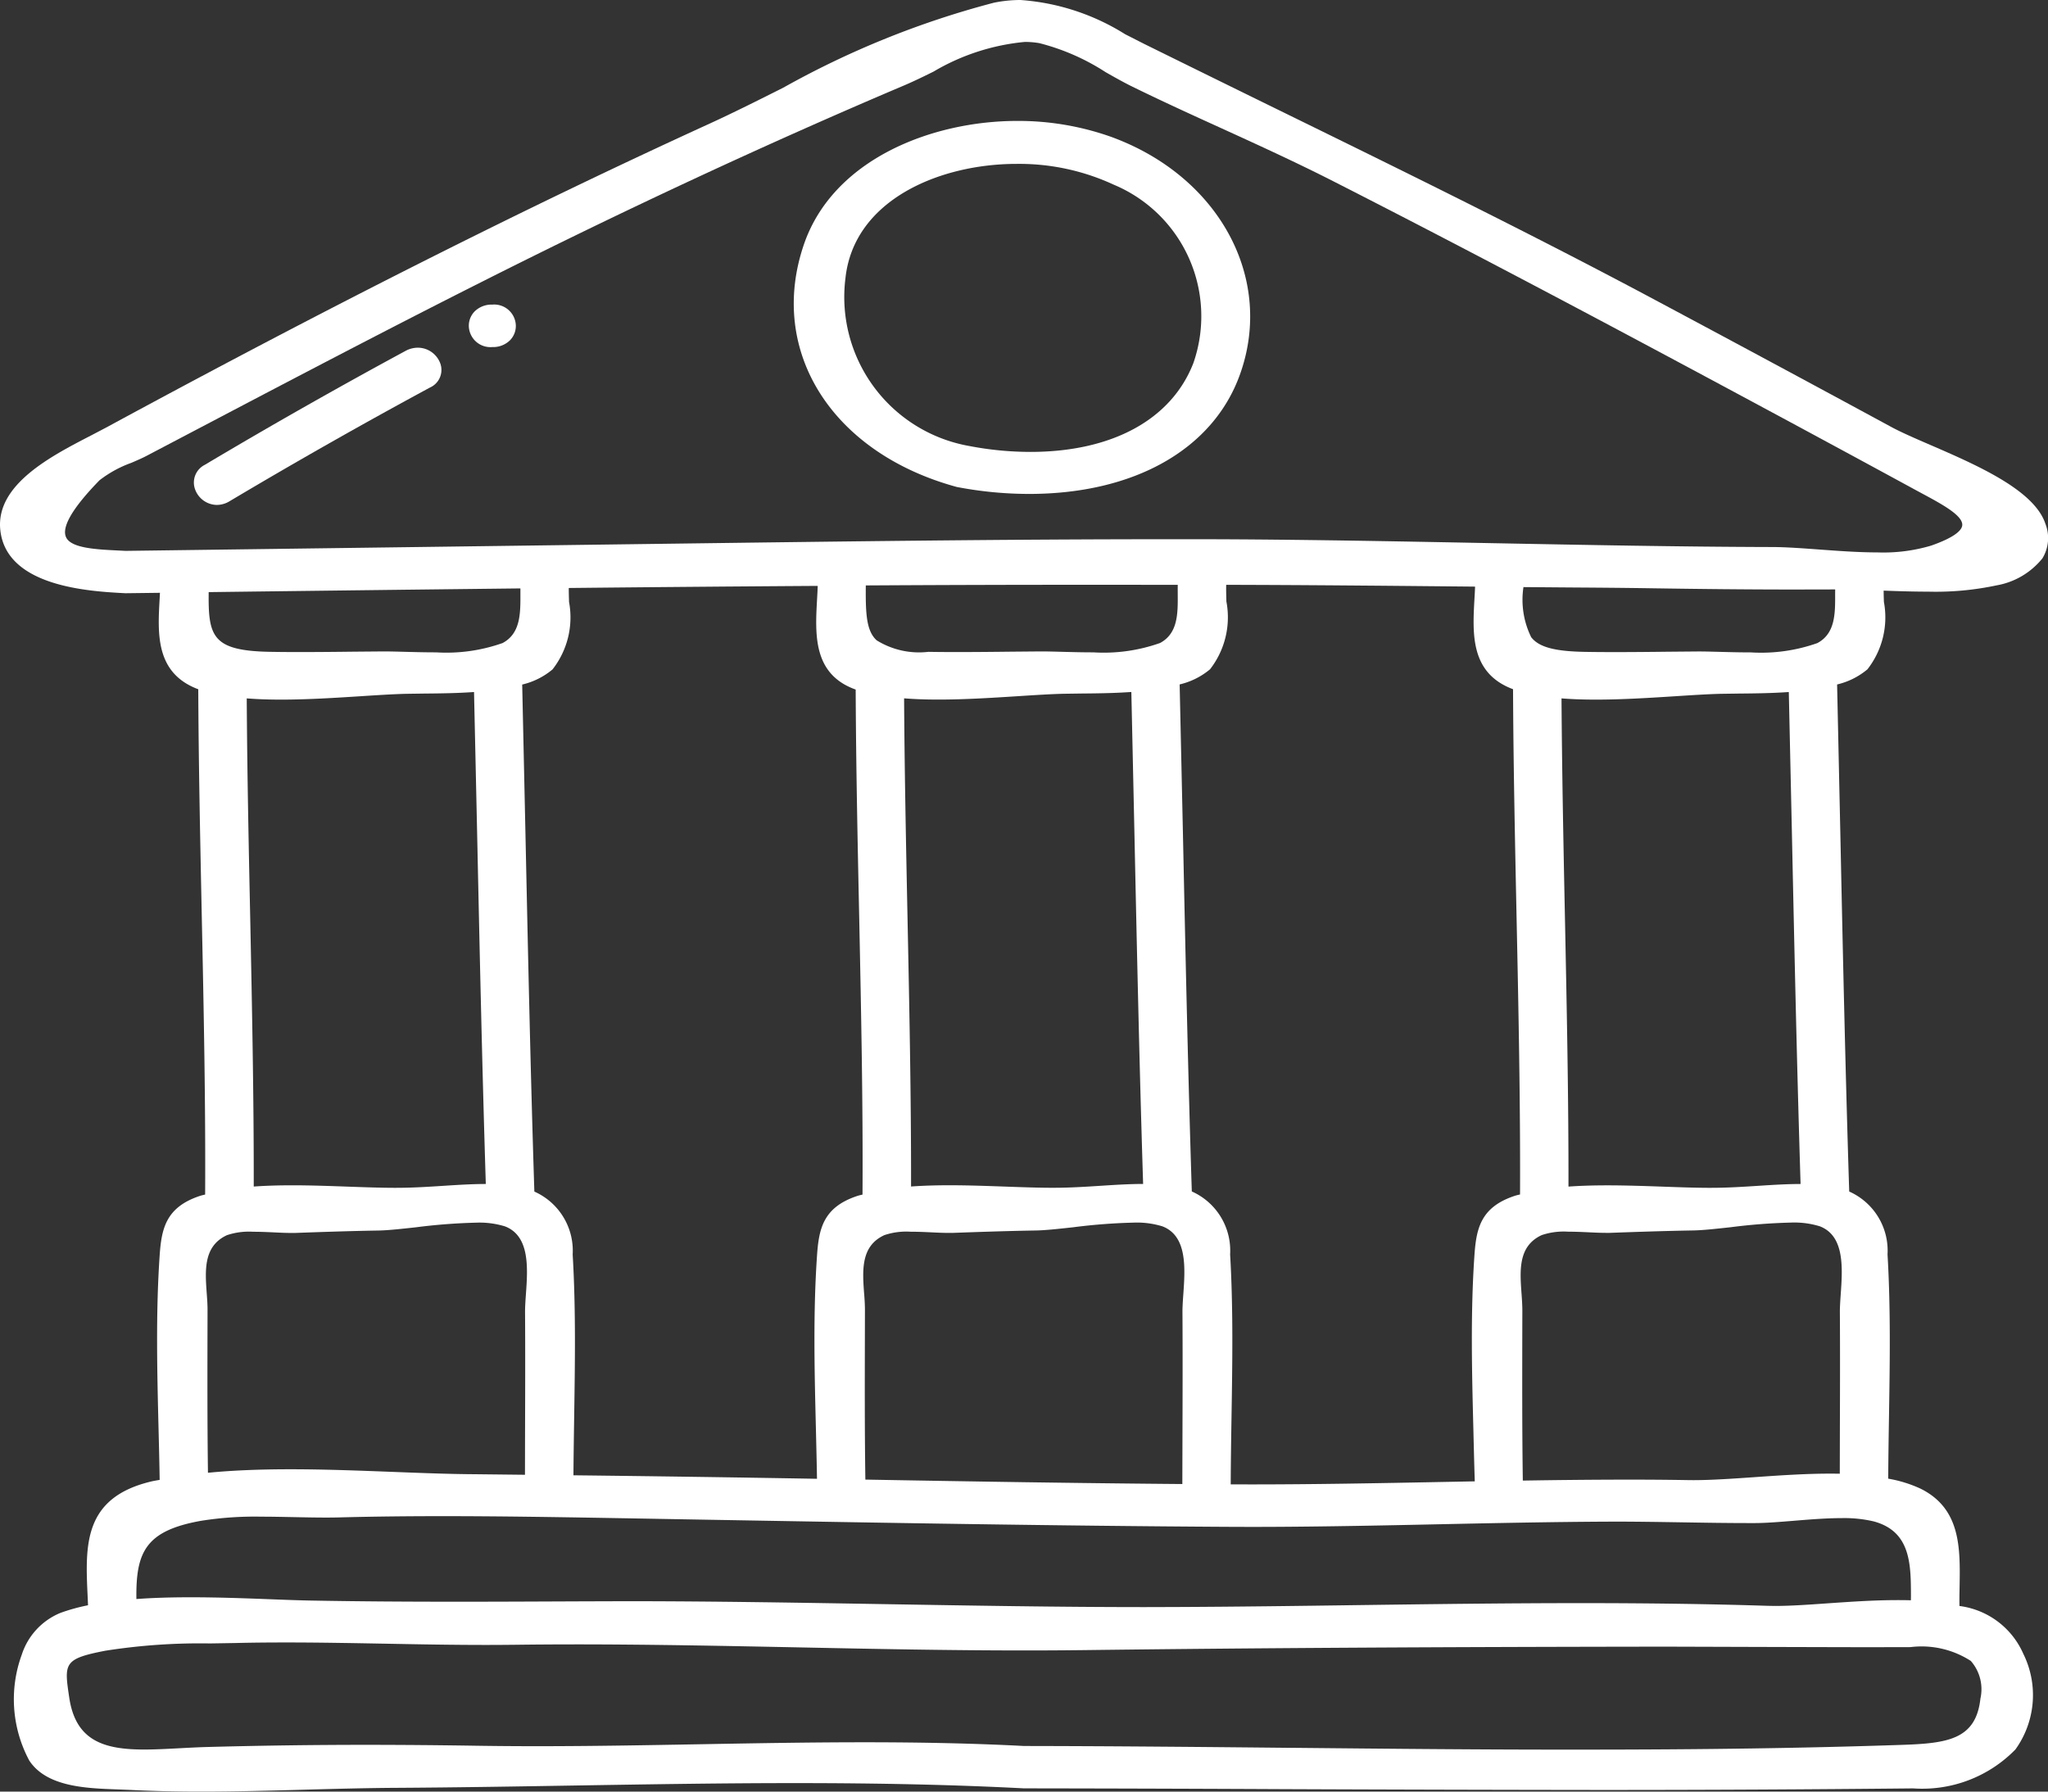
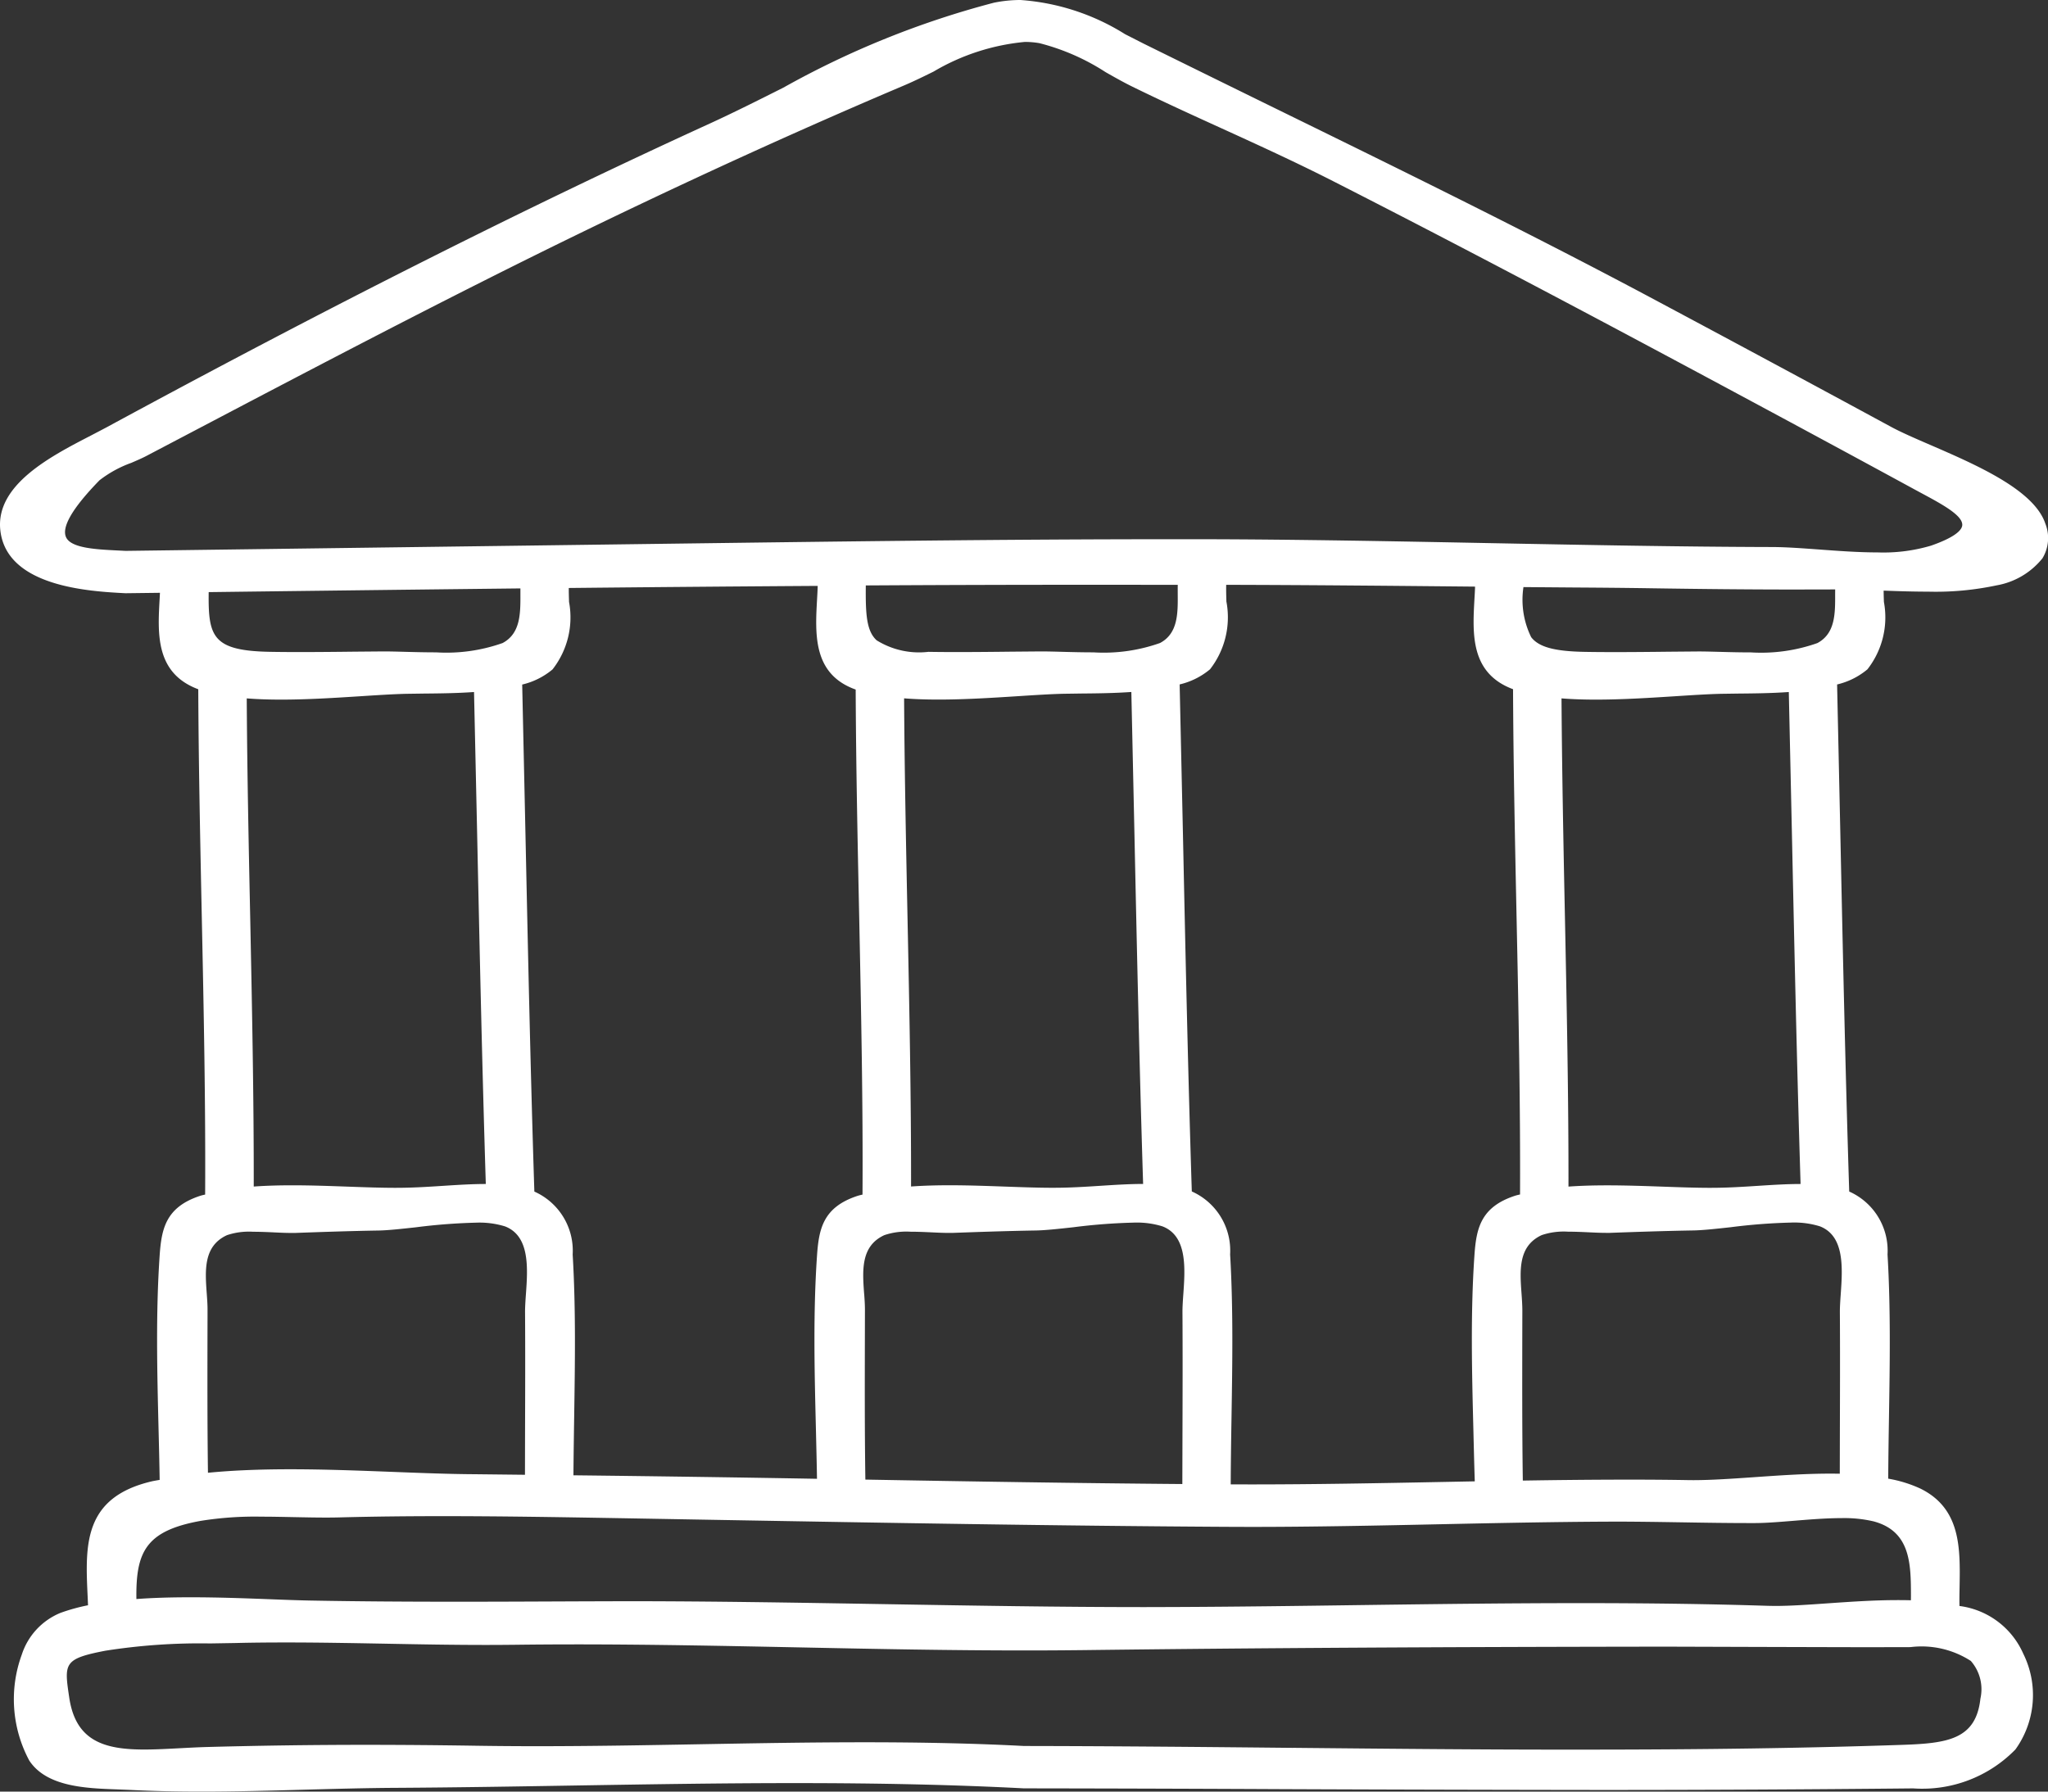
<svg xmlns="http://www.w3.org/2000/svg" viewBox="0 0 48 42">
  <rect x="0" y="0" width="48" height="42" fill="#333333" stroke="none" />
  <defs>
    <style>.a{fill:#fff;}</style>
  </defs>
  <path class="a" d="M47.938,12.276c-.264-.791-1.611-1.375-2.693-1.844-.361-.156-.688-.298-.928-.428Q41.433,8.441,38.537,6.896c-2.847-1.513-5.791-2.956-8.638-4.351q-1.54-.755-3.081-1.515L26.37.802A5.316,5.316,0,0,0,23.917,0a3.094,3.094,0,0,0-.624.064,20.951,20.951,0,0,0-4.934,1.991c-.593.298-1.17.588-1.725.842-4.309,1.97-8.936,4.3-14.146,7.126l-.353.185C1.19,10.696-.105,11.365.007,12.425c.142,1.335,2.094,1.438,2.934,1.482l.808-.01-.008.152c-.046.814-.097,1.735.906,2.109.008,1.788.046,3.575.083,5.363.045,2.145.09,4.363.078,6.483-.041.009-.081.018-.118.03-.808.266-.906.774-.949,1.411-.091,1.34-.058,2.719-.025,4.053.01.399.02.798.026,1.195,0,0-.136.022-.185.034C1.945,35.105,1.998,36.231,2.054,37.423l.009.209a4.368,4.368,0,0,0-.647.179,1.585,1.585,0,0,0-.906.98,3.038,3.038,0,0,0,.177,2.483c.407.616,1.327.649,2.066.675l.3.012C3.603,41.989,4.158,42,4.714,42c.812,0,1.627-.022,2.441-.045.713-.019,1.425-.039,2.131-.043,1.38-.008,2.765-.031,4.151-.054,1.733-.028,3.468-.057,5.2-.057,2.013,0,3.765.04,5.359.123q3.055.004,6.112.019,3.721.015,7.441.019,3.647,0,7.291-.037a3.048,3.048,0,0,0,2.396-.912,2.182,2.182,0,0,0,.184-2.246,1.896,1.896,0,0,0-1.495-1.118c-.003-.149,0-.302.003-.457.015-.897.031-1.825-.914-2.293a3.008,3.008,0,0,0-.759-.235c.003-.479.01-.959.018-1.44.02-1.253.041-2.548-.034-3.816a1.516,1.516,0,0,0-.898-1.475c-.089-2.795-.149-5.59-.208-8.386l-.076-3.501a1.717,1.717,0,0,0,.711-.355,1.977,1.977,0,0,0,.386-1.581c-.003-.091-.006-.179-.006-.264.343.013.695.024,1.041.024a6.852,6.852,0,0,0,1.604-.147,1.768,1.768,0,0,0,1.077-.635A.915.915,0,0,0,47.938,12.276Zm-2.678.515a3.915,3.915,0,0,1-1.254.159c-.448,0-.921-.035-1.368-.068-.399-.029-.777-.057-1.098-.058-2.196-.006-4.39-.049-6.585-.091-2.228-.043-4.532-.088-6.799-.092l-.734-0c-3.856,0-7.777.053-11.569.103l-12.907.17-.16-.008c-.521-.025-1.112-.053-1.235-.306-.116-.238.146-.689.78-1.34a2.701,2.701,0,0,1,.748-.41c.134-.058.259-.112.355-.163L5.943,9.369c1.765-.925,3.533-1.847,5.316-2.745C14.632,4.922,17.97,3.369,21.18,2.007c.225-.095.458-.209.699-.328A5.136,5.136,0,0,1,24.018.983a1.968,1.968,0,0,1,.344.029,5.213,5.213,0,0,1,1.55.679c.216.123.427.242.627.34.689.338,1.39.658,2.091.977.864.394,1.757.802,2.613,1.238,3.483,1.774,6.918,3.608,9.818,5.167q1.91,1.026,3.814,2.062l.161.087c.48.258.976.525.954.754C45.974,12.465,45.722,12.63,45.26,12.791Zm-.473,24.724c-.104-.003-.209-.004-.314-.004-.551,0-1.105.039-1.641.076-.452.032-.874.061-1.23.061l-.171-.003c-1.321-.042-2.748-.063-4.364-.063-1.735,0-3.471.023-5.207.046-1.443.02-2.886.039-4.325.045l-.693.002c-2.03,0-4.058-.035-6.086-.069-2.028-.034-4.056-.069-6.084-.069l-.987.003c-.979.004-1.956.009-2.932.009-1.146,0-2.292-.006-3.44-.027-.302-.005-.64-.018-1.002-.032-.576-.022-1.21-.045-1.843-.045-.476,0-.894.013-1.271.041-.015-1.099.212-1.602,1.516-1.834a8.03,8.03,0,0,1,1.413-.097c.259,0,.52.006.776.011.251.005.498.01.736.01.111,0,.22-.001.327-.004.804-.021,1.609-.029,2.414-.029,1.396,0,2.794.024,4.189.048l2.26.04c3.897.068,7.928.139,11.895.162l.567.002c1.497,0,2.991-.031,4.486-.063,1.277-.027,2.555-.053,3.834-.06l.248-.001c.527,0,1.054.009,1.58.017.528.009,1.056.017,1.584.017h.114c.262-.001.578-.027.91-.054.367-.03.754-.062,1.112-.062a3.023,3.023,0,0,1,.753.076c.873.232.875,1.003.877,1.749Zm-14.485,3.46c-2.103-.021-4.206-.041-6.301-.044-1.124-.059-2.349-.087-3.746-.087-1.279,0-2.557.023-3.836.046-1.279.023-2.558.046-3.839.046q-.718,0-1.436-.011-1.271-.02-2.544-.021-1.877,0-3.751.051c-.218.006-.434.018-.646.029-.285.015-.563.03-.823.03-.946,0-1.607-.205-1.757-1.217-.12-.806-.136-.909.85-1.1a14.312,14.312,0,0,1,2.45-.17l.598-.01c.397-.01.794-.013,1.19-.013.779,0,1.558.015,2.337.029.78.015,1.561.029,2.342.029q.34,0,.681-.004.717-.009,1.434-.009c1.753,0,3.505.036,5.256.071,1.753.036,3.506.071,5.262.071q.695,0,1.39-.008c4.068-.05,8.403-.075,13.643-.081,0,0,4.026.013,4.78.013l.941-.002a2.126,2.126,0,0,1,1.414.324,1.006,1.006,0,0,1,.225.883c-.105.958-.767,1.049-1.845,1.085-2.248.076-4.627.111-7.488.111C34.824,41.019,32.563,40.996,30.303,40.974ZM4.846,30.329c-.04-.55-.081-1.117.473-1.373a1.624,1.624,0,0,1,.616-.08c.171,0,.349.008.513.016.129.006.249.012.409.012h.052c.656-.024,1.311-.046,1.967-.057.218-.004.529-.038.875-.076a13.529,13.529,0,0,1,1.401-.108,2.032,2.032,0,0,1,.684.087c.587.225.534.984.49,1.593-.011.151-.02.292-.02.412.006.943.003,1.887,0,2.83l-.002.988-1.174-.013c-.591-.003-1.237-.028-1.908-.054-.786-.03-1.606-.062-2.413-.062-.738,0-1.373.027-1.935.082-.016-1.214-.013-2.428-.01-3.642l0-.154C4.866,30.602,4.856,30.467,4.846,30.329Zm8.491-16.218c-.003-.112-.007-.222-.006-.327q2.918-.03,5.834-.049c-.003.102-.009.207-.015.315-.046.825-.098,1.758.905,2.115.008,1.787.045,3.574.083,5.36.044,2.144.09,4.361.077,6.48-.041.009-.081.018-.118.03-.808.266-.906.774-.949,1.411-.092,1.343-.058,2.724-.025,4.061.009.388.019.774.025,1.16q-2.854-.05-5.708-.082c.003-.453.01-.906.017-1.36.019-1.252.04-2.548-.035-3.816a1.516,1.516,0,0,0-.898-1.475c-.09-2.802-.149-5.603-.209-8.405l-.076-3.481a1.717,1.717,0,0,0,.711-.355A1.979,1.979,0,0,0,13.337,14.111Zm15.407-.002c-.004-.139-.008-.274-.005-.399,1.879.004,3.759.022,5.638.04l.195.002c-.003.097-.009.197-.015.298-.045.814-.096,1.734.905,2.107.008,1.788.046,3.575.083,5.362.045,2.145.09,4.363.081,6.483-.042.009-.083.019-.121.031-.808.266-.906.774-.949,1.411-.092,1.342-.058,2.723-.024,4.058.01.399.019.797.033,1.225l-.776.015c-1.492.029-2.983.057-4.475.057l-.469-.001c.002-.53.01-1.061.019-1.592.02-1.248.041-2.538-.033-3.8a1.517,1.517,0,0,0-.898-1.475c-.089-2.781-.148-5.562-.207-8.343l-.078-3.543a1.718,1.718,0,0,0,.712-.355A1.982,1.982,0,0,0,28.745,14.109Zm-8.491,16.22c-.04-.55-.082-1.118.474-1.374a1.616,1.616,0,0,1,.616-.08c.171,0,.349.008.513.016.129.006.249.012.409.012h.052c.655-.024,1.311-.046,1.967-.057.218-.004.529-.038.875-.076a13.534,13.534,0,0,1,1.401-.108,2.032,2.032,0,0,1,.684.087c.587.225.533.984.49,1.594-.011.151-.02.291-.02.411.006.984.003,1.969,0,2.953l-.003,1.083c-2.477-.02-4.953-.06-7.429-.104-.017-1.16-.014-2.321-.011-3.482l.001-.474C20.273,30.603,20.264,30.468,20.254,30.329Zm6.536-2.574c-.312,0-.646.021-.989.043-.322.021-.652.042-.981.046l-.143.001c-.334,0-.706-.013-1.094-.027-.429-.015-.878-.032-1.321-.032-.309,0-.615.008-.908.029.003-2.103-.041-4.238-.083-6.305-.035-1.713-.07-3.426-.08-5.139.26.021.531.029.808.029.618,0,1.274-.042,1.852-.079.388-.025.753-.049,1.073-.057l.423-.006c.348-.003.759-.007,1.17-.036l.071,3.256c.059,2.76.118,5.519.205,8.278Zm.396-12.68a3.948,3.948,0,0,1-1.557.218c-.246,0-.49-.006-.713-.012-.19-.005-.364-.01-.513-.01l-.706.006c-.42.005-.839.009-1.259.009-.226,0-.452-.001-.678-.005a1.88,1.88,0,0,1-1.212-.27c-.243-.22-.261-.625-.255-1.287q2.902-.017,5.805-.015l1.507.001c-.002.07-.001.142-.001.216C27.607,14.382,27.609,14.852,27.186,15.075ZM5.783,16.372c.26.021.531.029.808.029.619,0,1.275-.042,1.853-.079.388-.025.754-.049,1.073-.057l.423-.006c.348-.003.759-.007,1.17-.036l.072,3.276c.059,2.752.118,5.505.204,8.257h-.004c-.312,0-.646.021-.989.043-.322.021-.652.042-.981.046l-.143.001c-.334,0-.706-.013-1.094-.027-.428-.015-.878-.032-1.321-.032-.308,0-.614.008-.907.029.003-2.106-.041-4.246-.083-6.315C5.828,19.791,5.793,18.082,5.783,16.372Zm30.815,0c.26.021.531.029.808.029.619,0,1.275-.042,1.853-.079.388-.025.754-.049,1.073-.057l.423-.006c.348-.003.759-.007,1.17-.036l.072,3.275c.059,2.753.118,5.506.204,8.258h-.004c-.312,0-.646.021-.989.043-.322.021-.652.042-.981.046l-.144.001c-.334,0-.706-.013-1.094-.027-.429-.015-.878-.031-1.321-.031-.308,0-.614.008-.907.029.003-2.106-.041-4.246-.083-6.315C36.643,19.791,36.609,18.082,36.598,16.372Zm-24.401-2.578-0.0.131c.002.455.004.926-.418,1.15a3.949,3.949,0,0,1-1.557.218c-.246,0-.49-.006-.713-.012-.19-.005-.364-.01-.513-.01l-.705.006c-.42.005-.839.009-1.259.009-.226,0-.453-.001-.679-.005-1.381-.021-1.474-.355-1.462-1.4Q8.545,13.835,12.197,13.794ZM43.142,30.342c-.011.151-.02.291-.02.411.006.943.003,1.886,0,2.829l-.002.966c-.073-.001-.147-.002-.222-.002-.588,0-1.194.042-1.78.083-.518.036-1.009.07-1.433.07l-.115-.001q-.708-.012-1.415-.011c-.822,0-1.643.009-2.464.022-.017-1.184-.014-2.369-.012-3.554l.001-.428c0-.126-.009-.261-.019-.4-.04-.55-.081-1.117.474-1.373a1.617,1.617,0,0,1,.616-.08c.171,0,.349.008.513.016.129.006.249.012.409.012h.052c.656-.024,1.311-.046,1.967-.057.218-.004.529-.038.875-.076a13.529,13.529,0,0,1,1.401-.108,2.032,2.032,0,0,1,.684.087C43.238,28.973,43.185,29.732,43.142,30.342Zm-.131-16.416c.002.455.005.926-.417,1.15a3.949,3.949,0,0,1-1.557.218c-.246,0-.49-.006-.713-.012-.19-.005-.365-.01-.513-.01l-.705.006c-.42.005-.839.009-1.259.009-.226,0-.453-.001-.679-.005-.73-.011-1.101-.111-1.281-.345a1.985,1.985,0,0,1-.181-1.174l1.129.009c.627.004,1.255.009,1.882.019,1.113.017,2.227.029,3.34.029l.955-.002Z" />
-   <path class="a" d="M26.039,3.207a6.5,6.5,0,0,0-2.2-.372c-1.997,0-4.318.898-5,2.903-.848,2.493.656,4.88,3.586,5.678a8.997,8.997,0,0,0,1.696.163c2.464,0,4.311-1.046,4.94-2.799C29.871,6.525,28.572,4.129,26.039,3.207Zm-3.314,7.25A3.547,3.547,0,0,1,19.816,6.515c.202-1.837,2.219-2.673,4.008-2.673a5.262,5.262,0,0,1,2.278.487A3.342,3.342,0,0,1,27.971,8.508c-.513,1.326-1.905,2.086-3.82,2.086A7.612,7.612,0,0,1,22.725,10.457Z" />
-   <path class="a" d="M9.793,8.151a.601.601,0,0,0-.29.076c-1.588.859-3.171,1.757-4.705,2.671a.465.465,0,0,0-.226.573.551.551,0,0,0,.51.366.58.58,0,0,0,.299-.087c1.542-.918,3.122-1.815,4.698-2.666a.451.451,0,0,0,.245-.551A.562.562,0,0,0,9.793,8.151Z" />
-   <path class="a" d="M11.539,7.141a.563.563,0,0,0-.414.159.479.479,0,0,0-.137.339.507.507,0,0,0,.551.497.563.563,0,0,0,.414-.159.48.48,0,0,0,.137-.339A.507.507,0,0,0,11.539,7.141Z" />
</svg>